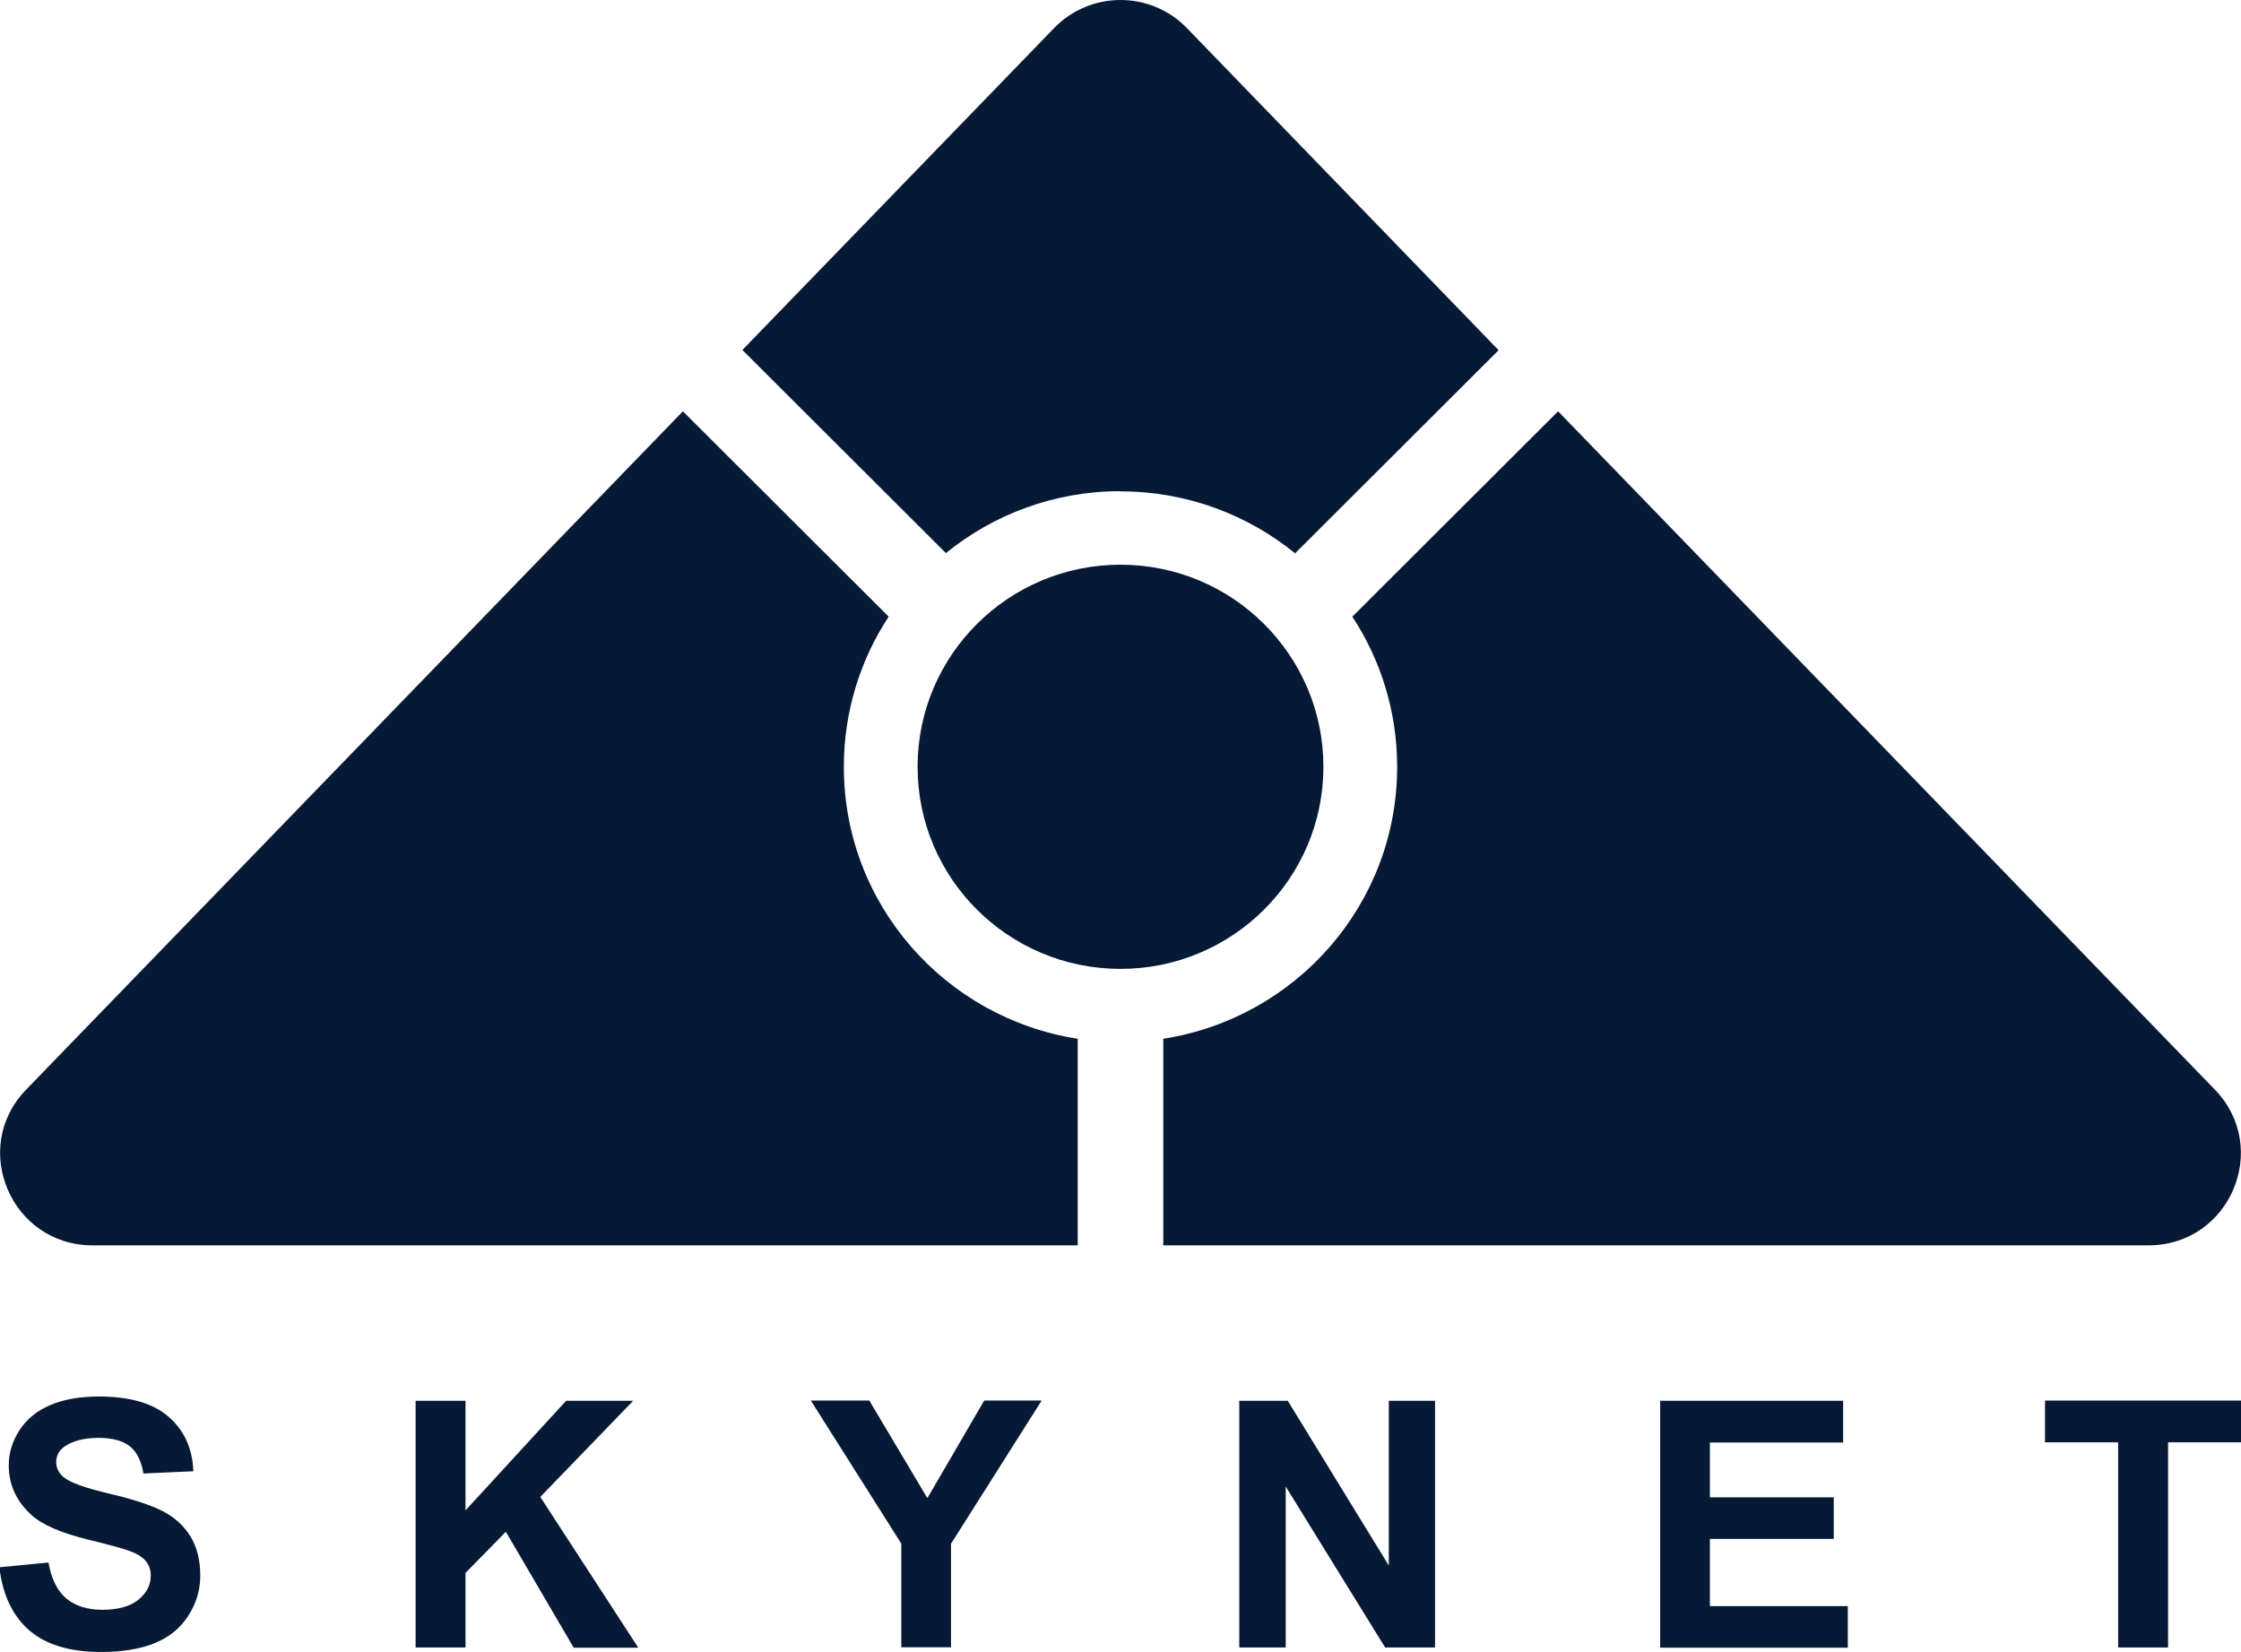
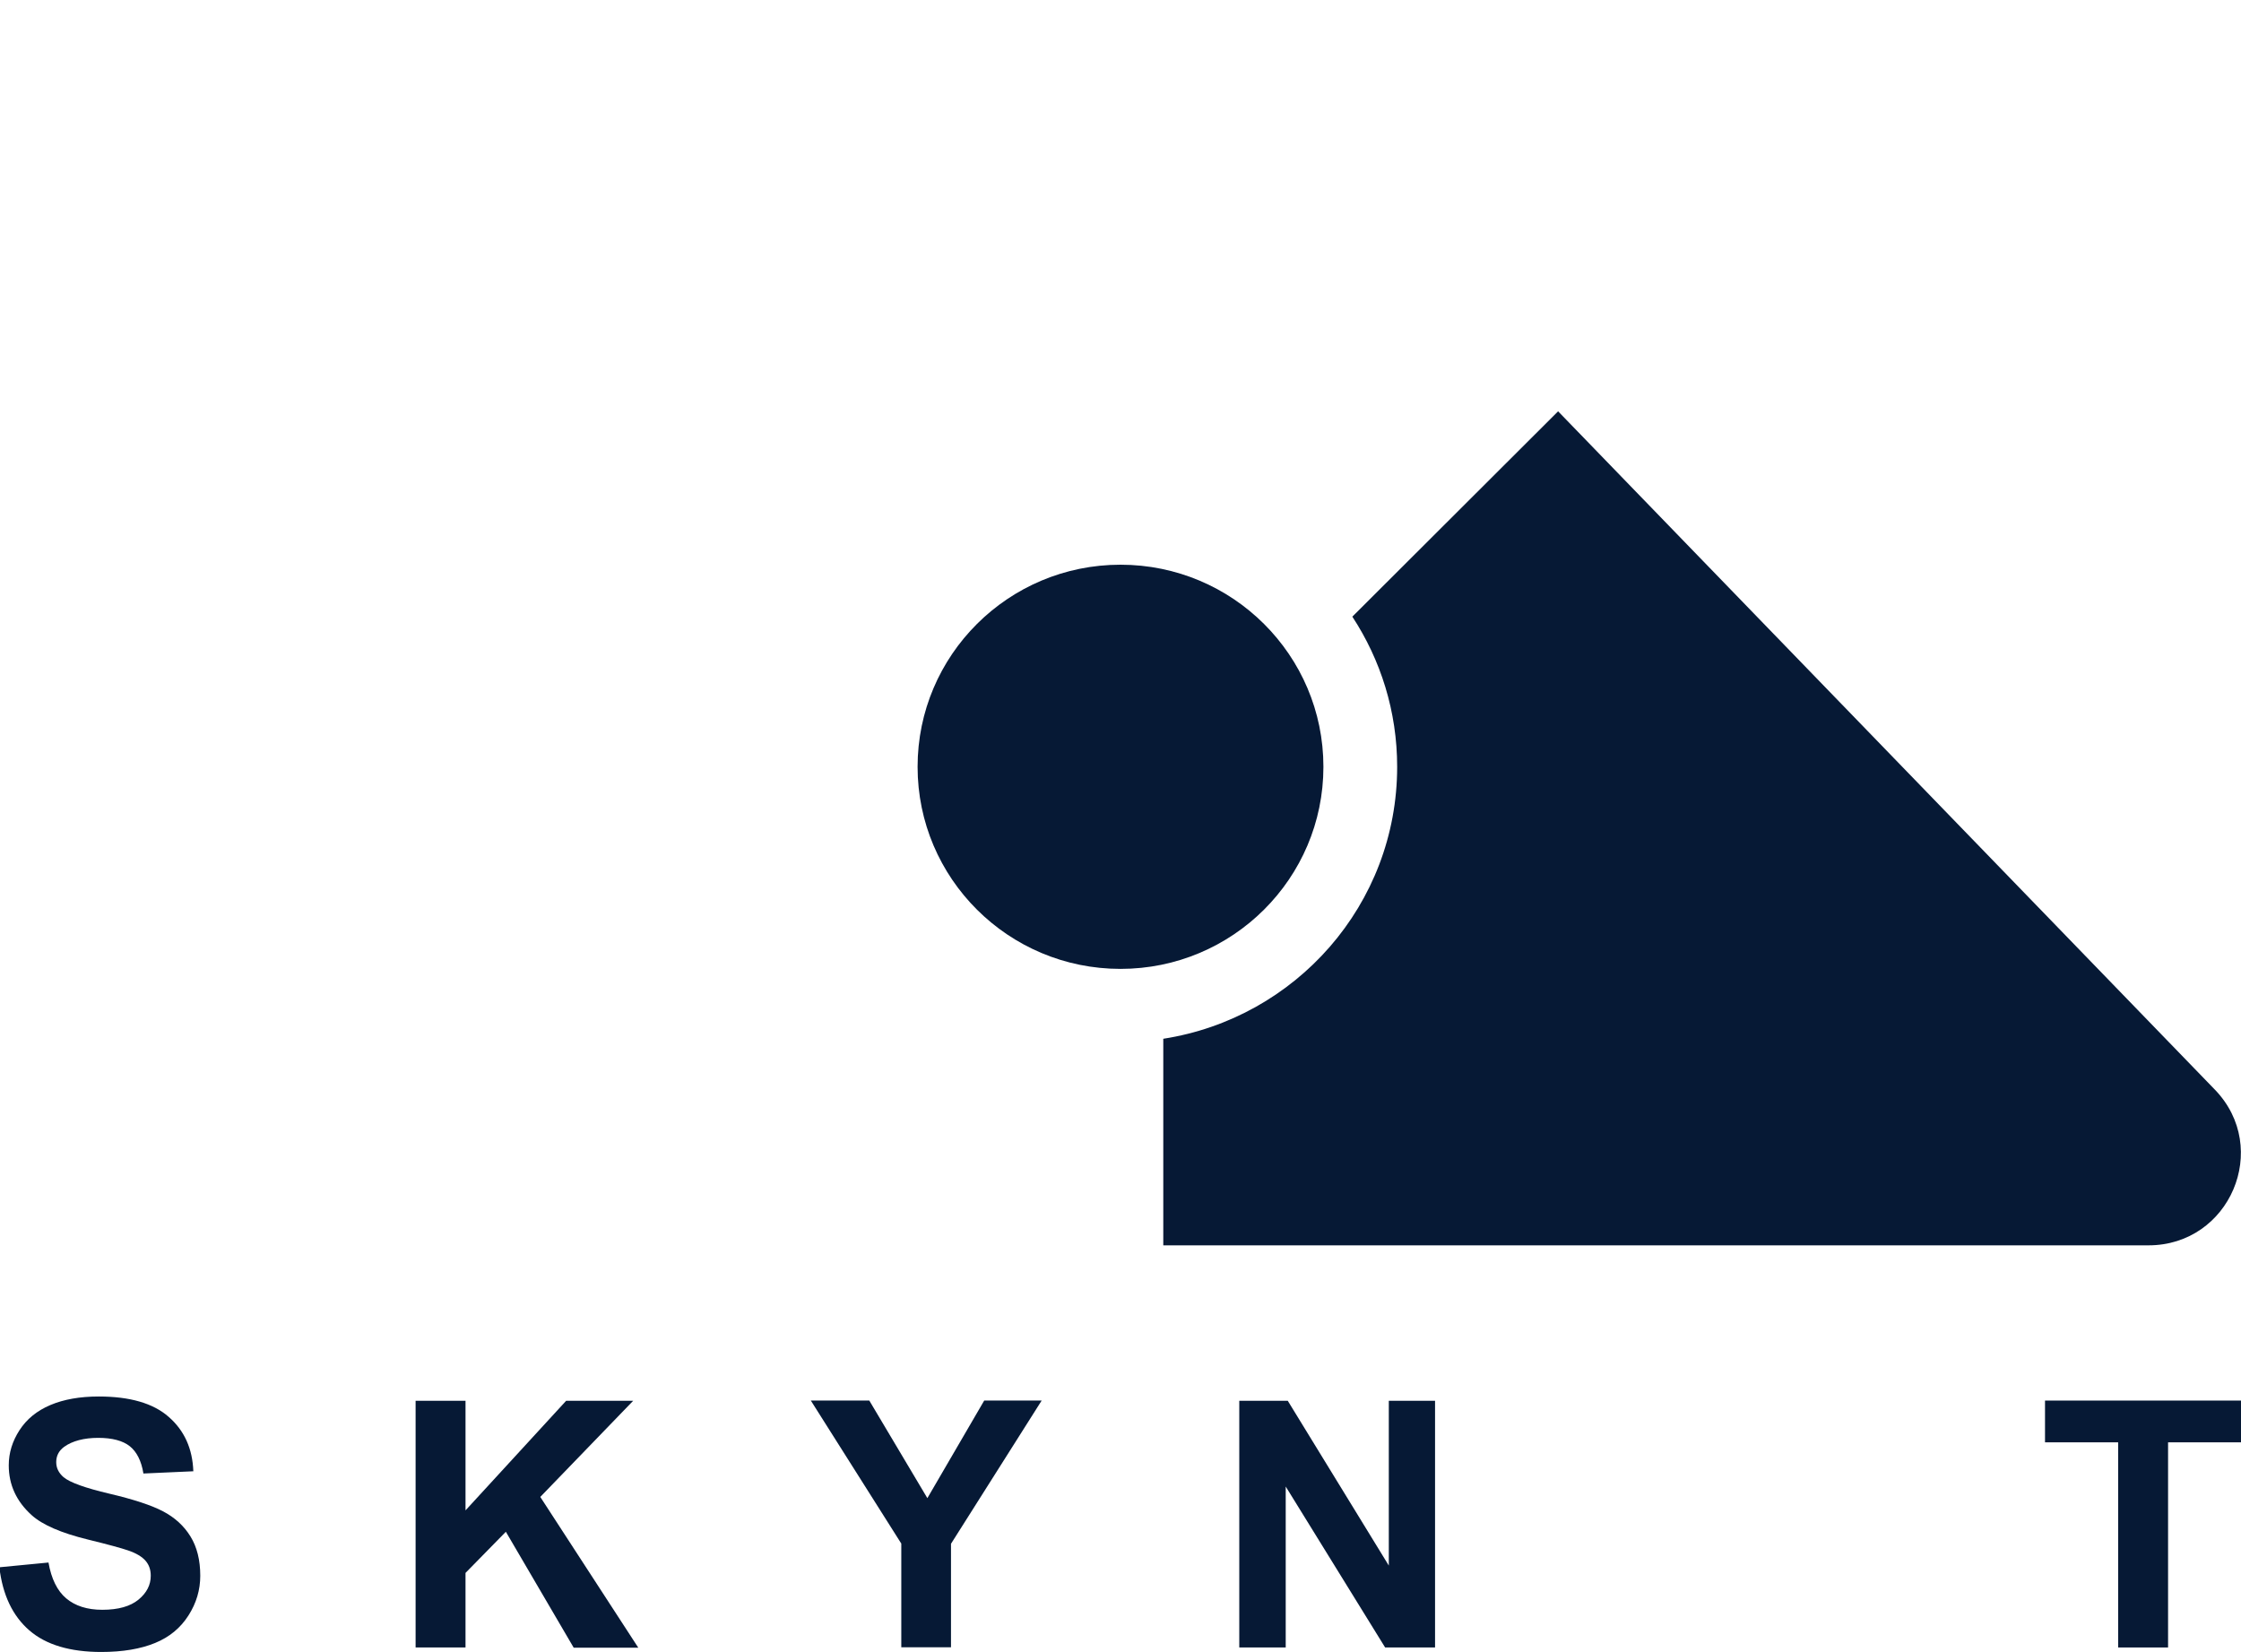
<svg xmlns="http://www.w3.org/2000/svg" id="Layer_2" data-name="Layer 2" width="110" height="81.09" viewBox="0 0 110 81.09">
  <defs>
    <style>
      .cls-1 {
        fill: #061935;
      }
    </style>
  </defs>
  <g id="Laag_1" data-name="Laag 1">
    <g>
      <g>
        <ellipse class="cls-1" cx="55" cy="37.64" rx="9.96" ry="9.92" />
        <path class="cls-1" d="m108.72,53.49l-32.24-33.3-10.1,10.08c1.39,2.12,2.2,4.65,2.2,7.37,0,6.76-4.98,12.34-11.48,13.35v10.14h48.36c3.99,0,6.03-4.77,3.26-7.64Z" />
-         <path class="cls-1" d="m41.42,37.64c0-2.72.81-5.25,2.2-7.37l-10.1-10.08L1.28,53.49c-2.77,2.86-.73,7.64,3.26,7.64h48.36v-10.14c-6.5-1.01-11.48-6.59-11.48-13.35Z" />
-         <path class="cls-1" d="m55,24.12c3.25,0,6.23,1.14,8.57,3.04l9.99-9.97L58.26,1.38c-1.78-1.84-4.74-1.84-6.52,0l-15.3,15.8,9.99,9.97c2.34-1.9,5.32-3.04,8.57-3.04Z" />
      </g>
      <g>
-         <path class="cls-1" d="m0,76.93l2.38-.23c.14.8.43,1.39.87,1.76.44.37,1.03.56,1.77.56.79,0,1.38-.17,1.78-.5.4-.33.6-.72.6-1.17,0-.29-.08-.53-.25-.73-.17-.2-.46-.38-.88-.52-.29-.1-.94-.28-1.96-.53-1.31-.32-2.23-.72-2.76-1.2-.74-.67-1.12-1.48-1.12-2.44,0-.62.18-1.19.53-1.73.35-.54.85-.95,1.51-1.23.66-.28,1.45-.42,2.38-.42,1.52,0,2.67.33,3.43,1,.77.67,1.17,1.56,1.21,2.67l-2.45.11c-.1-.62-.33-1.07-.67-1.34-.34-.27-.86-.41-1.55-.41s-1.27.15-1.67.44c-.26.19-.39.44-.39.75,0,.29.12.53.36.74.31.26,1.06.53,2.25.81s2.07.57,2.64.87c.57.3,1.02.71,1.34,1.23.32.52.48,1.16.48,1.93,0,.69-.19,1.34-.58,1.95-.39.61-.93,1.06-1.64,1.35s-1.58.44-2.64.44c-1.53,0-2.71-.35-3.53-1.06-.82-.71-1.31-1.74-1.47-3.09Z" />
+         <path class="cls-1" d="m0,76.93l2.38-.23c.14.8.43,1.39.87,1.76.44.37,1.03.56,1.77.56.79,0,1.38-.17,1.78-.5.4-.33.6-.72.6-1.17,0-.29-.08-.53-.25-.73-.17-.2-.46-.38-.88-.52-.29-.1-.94-.28-1.96-.53-1.31-.32-2.23-.72-2.76-1.2-.74-.67-1.12-1.48-1.12-2.44,0-.62.18-1.19.53-1.73.35-.54.85-.95,1.51-1.23.66-.28,1.45-.42,2.38-.42,1.52,0,2.67.33,3.43,1,.77.67,1.17,1.56,1.21,2.67l-2.45.11c-.1-.62-.33-1.07-.67-1.34-.34-.27-.86-.41-1.55-.41s-1.27.15-1.67.44c-.26.19-.39.44-.39.75,0,.29.12.53.36.74.31.26,1.06.53,2.25.81s2.07.57,2.64.87c.57.3,1.02.71,1.34,1.23.32.52.48,1.16.48,1.93,0,.69-.19,1.34-.58,1.95-.39.61-.93,1.06-1.64,1.35s-1.58.44-2.64.44c-1.53,0-2.71-.35-3.53-1.06-.82-.71-1.31-1.74-1.47-3.09" />
        <path class="cls-1" d="m20.4,80.87v-12.11h2.45v5.38l4.94-5.38h3.29l-4.56,4.72,4.81,7.4h-3.17l-3.33-5.69-1.98,2.02v3.66h-2.45Z" />
        <path class="cls-1" d="m44.24,80.87v-5.1l-4.44-7.02h2.87l2.85,4.79,2.79-4.79h2.82l-4.45,7.03v5.08h-2.44Z" />
        <path class="cls-1" d="m60.83,80.87v-12.11h2.38l4.96,8.09v-8.09h2.27v12.11h-2.45l-4.88-7.9v7.9h-2.27Z" />
-         <path class="cls-1" d="m81.49,80.87v-12.11h8.98v2.05h-6.54v2.69h6.08v2.04h-6.08v3.3h6.77v2.04h-9.21Z" />
        <path class="cls-1" d="m103.97,80.87v-10.07h-3.59v-2.05h9.63v2.05h-3.59v10.07h-2.45Z" />
      </g>
    </g>
  </g>
</svg>